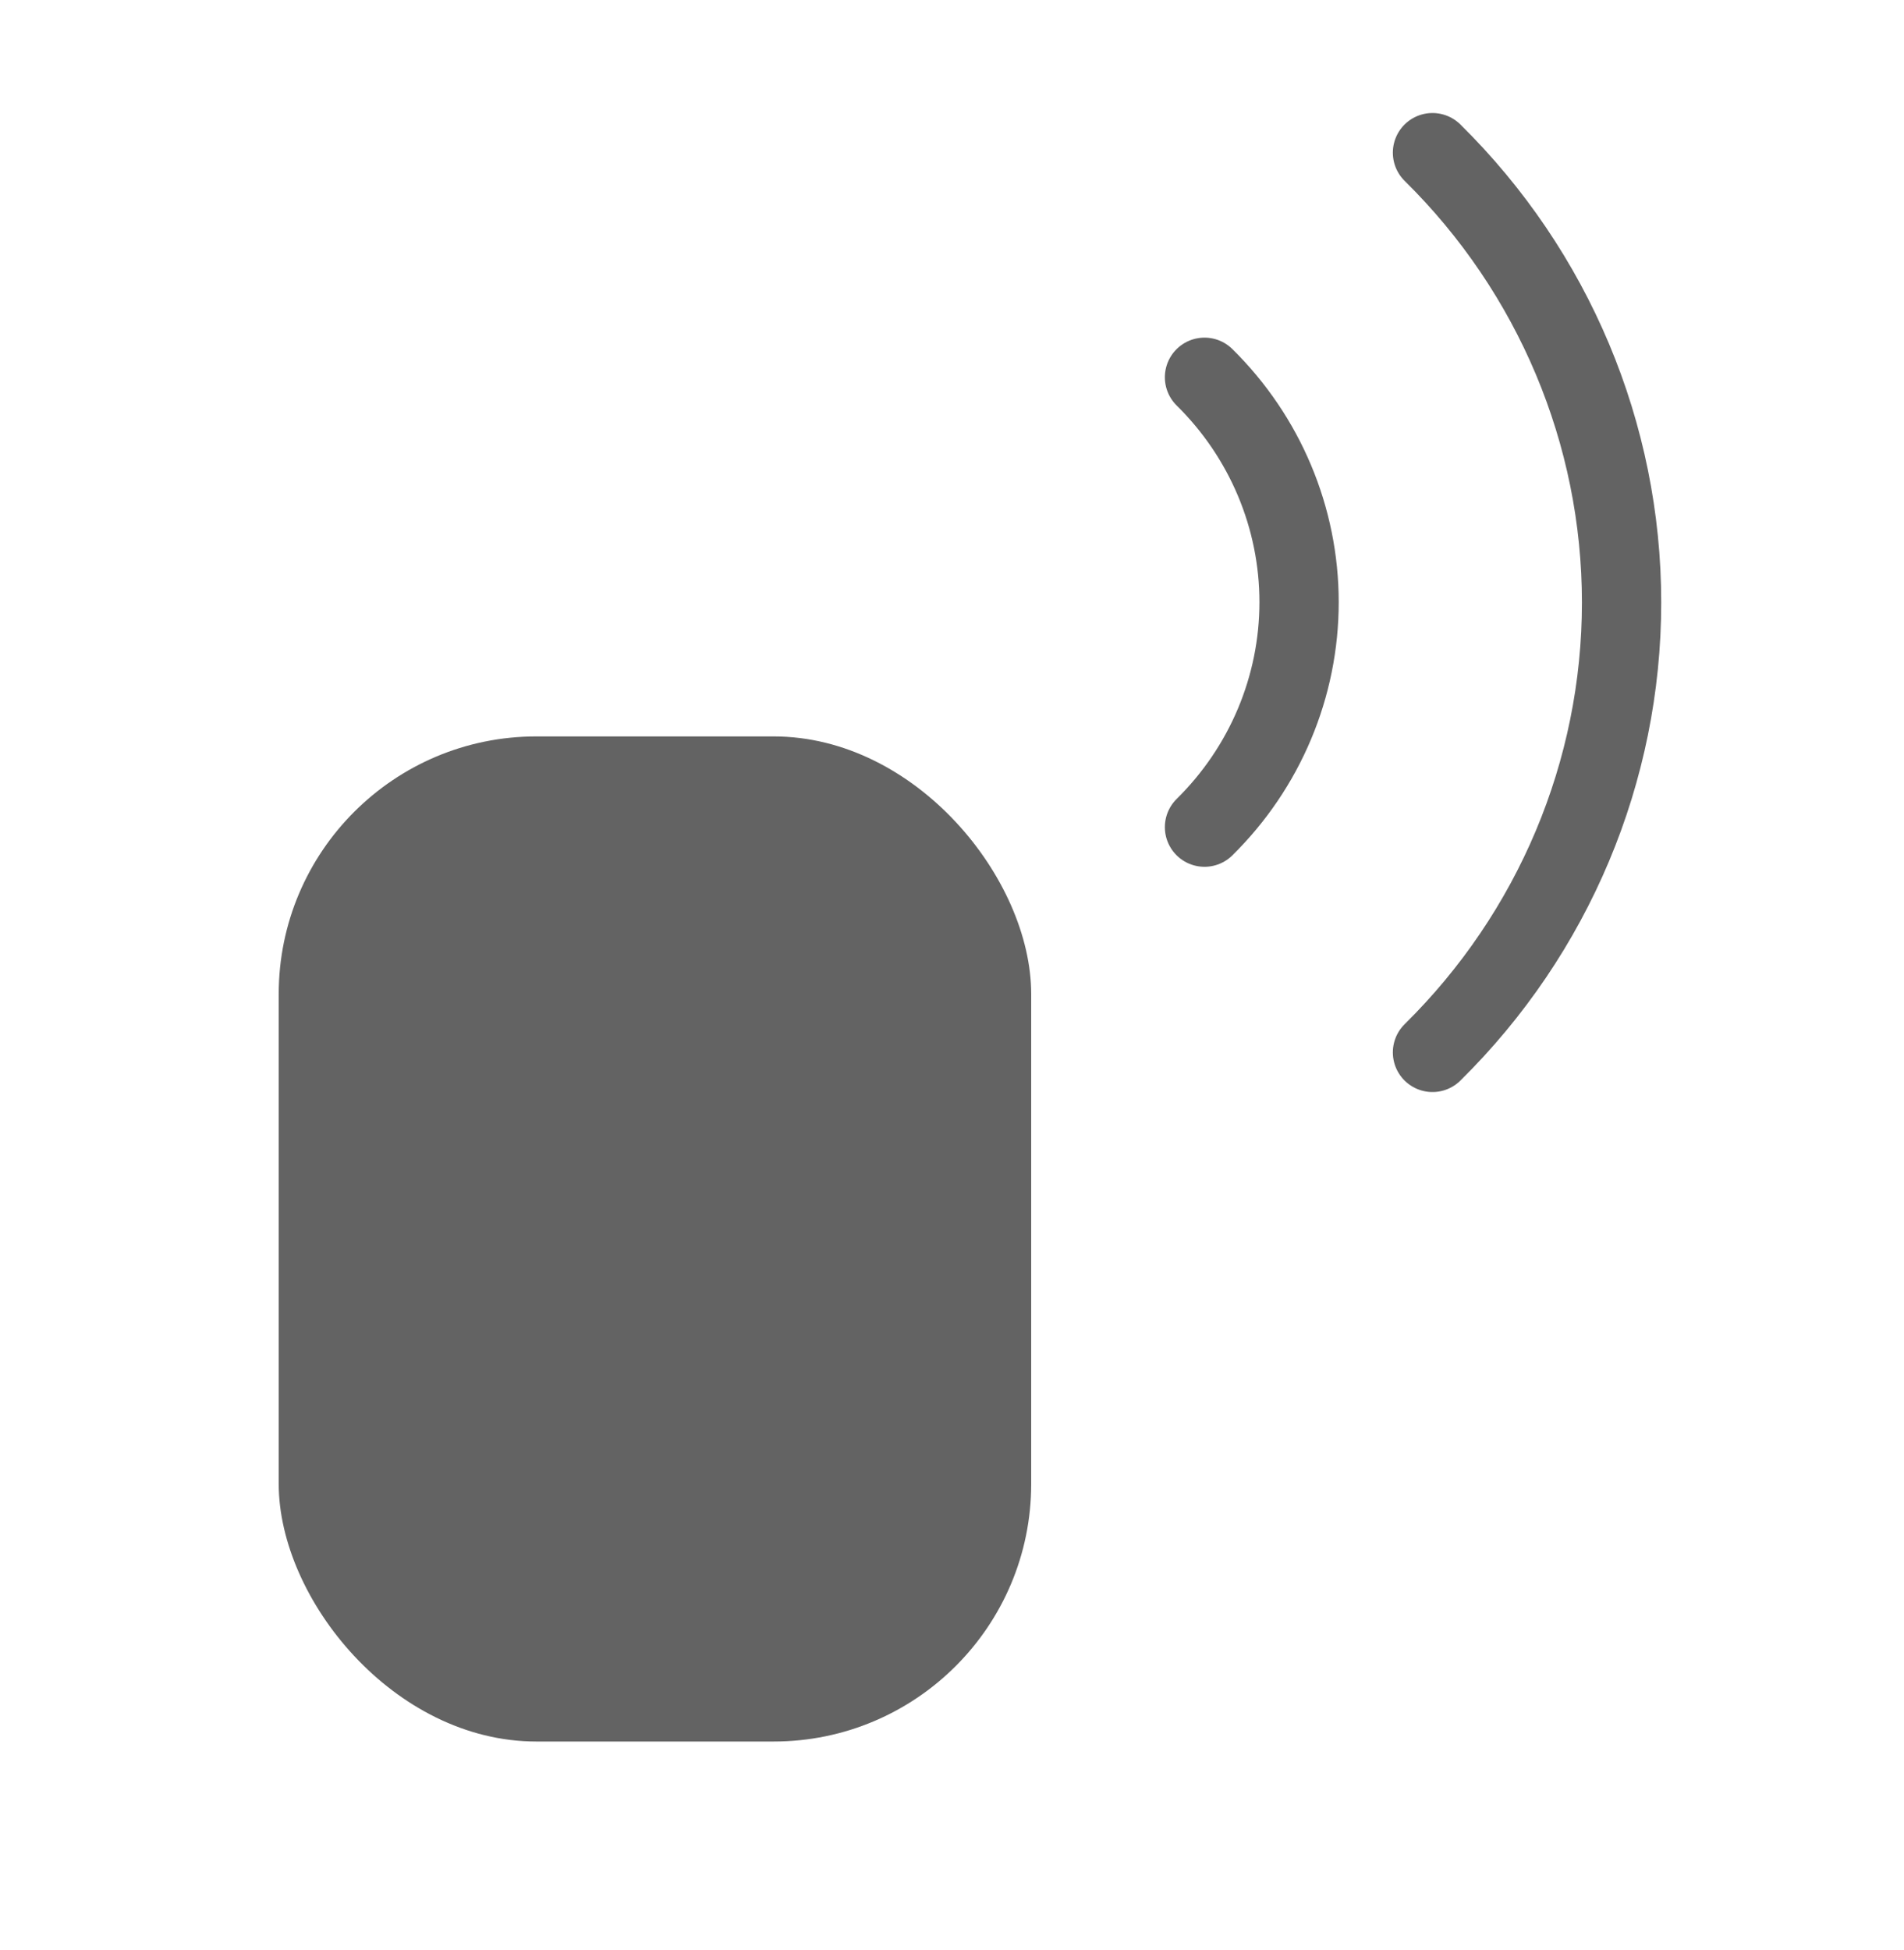
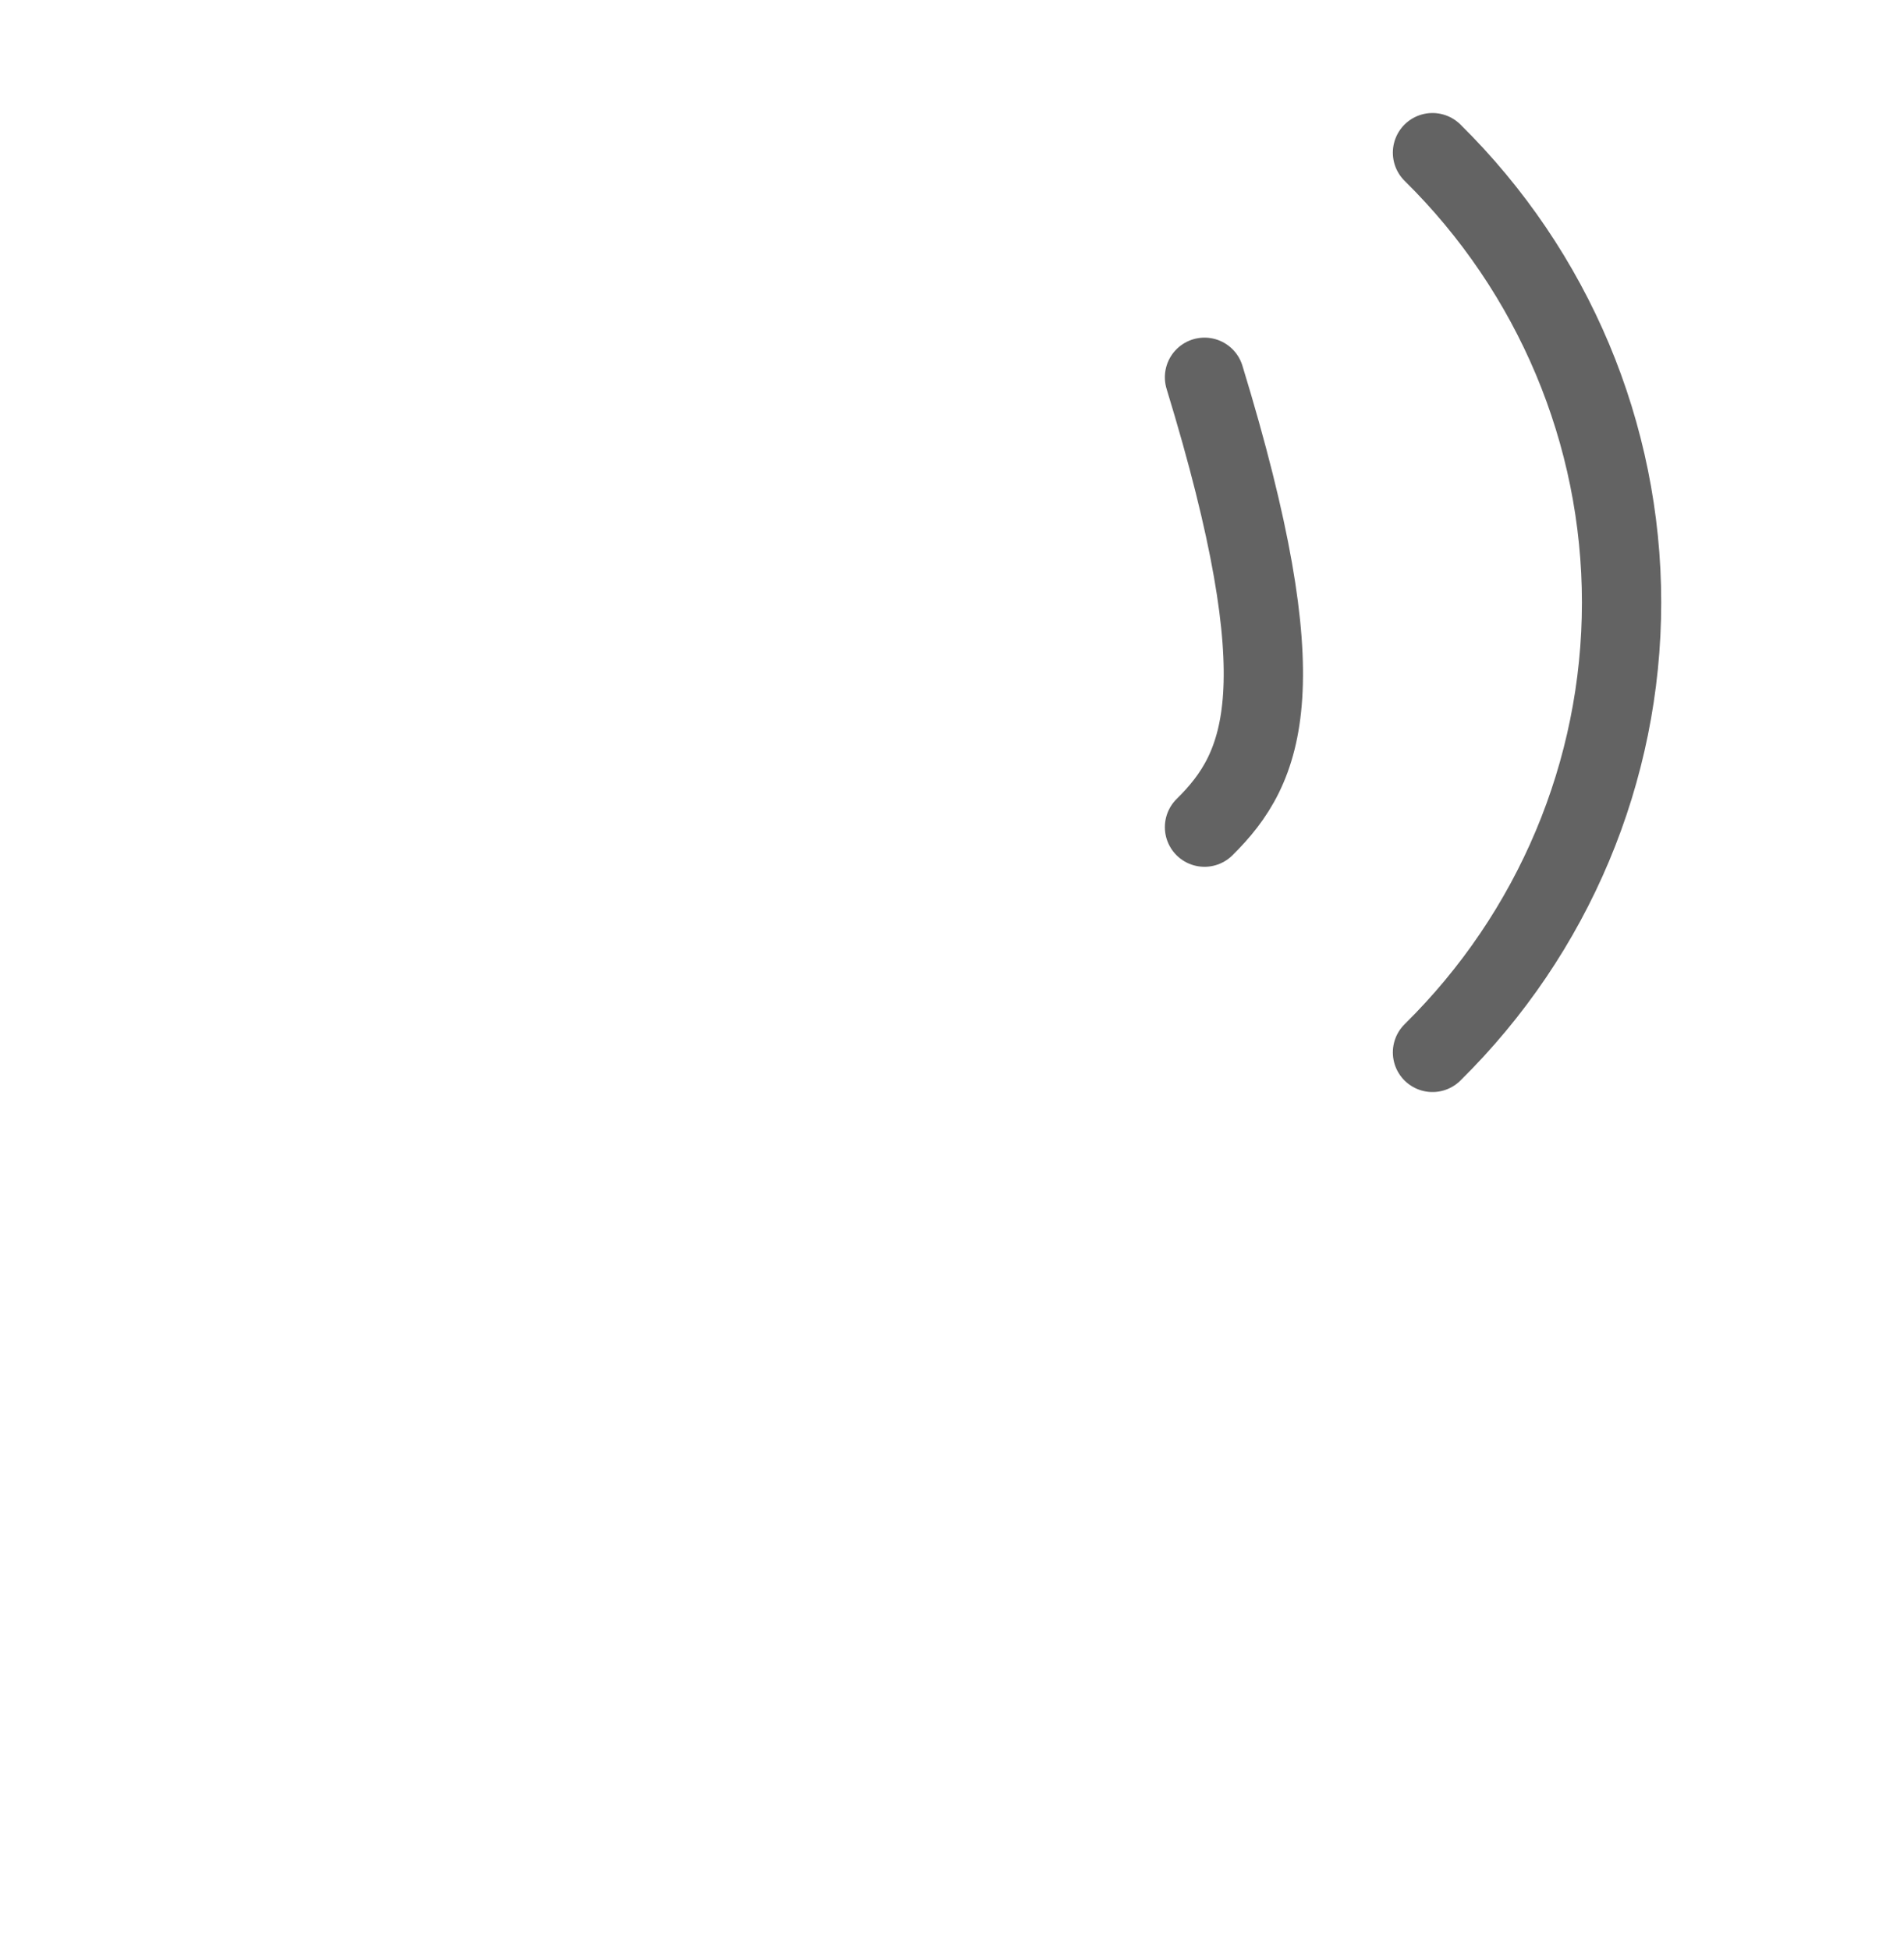
<svg xmlns="http://www.w3.org/2000/svg" width="42" height="43" viewBox="0 0 42 43" fill="none">
-   <path d="M31.599 3.367C34.27 5.999 35.77 9.568 35.77 13.289C35.77 17.01 34.27 20.579 31.599 23.211M26.57 8.321C27.906 9.637 28.656 11.421 28.656 13.282C28.656 15.143 27.906 16.927 26.57 18.243" stroke="#636363" stroke-width="1.749" stroke-linecap="round" stroke-linejoin="round" />
-   <rect x="6.148" y="16.242" width="16.599" height="22.168" rx="5.683" fill="#636363" />
+   <path d="M31.599 3.367C34.27 5.999 35.77 9.568 35.77 13.289C35.77 17.01 34.27 20.579 31.599 23.211M26.57 8.321C28.656 15.143 27.906 16.927 26.57 18.243" stroke="#636363" stroke-width="1.749" stroke-linecap="round" stroke-linejoin="round" />
</svg>